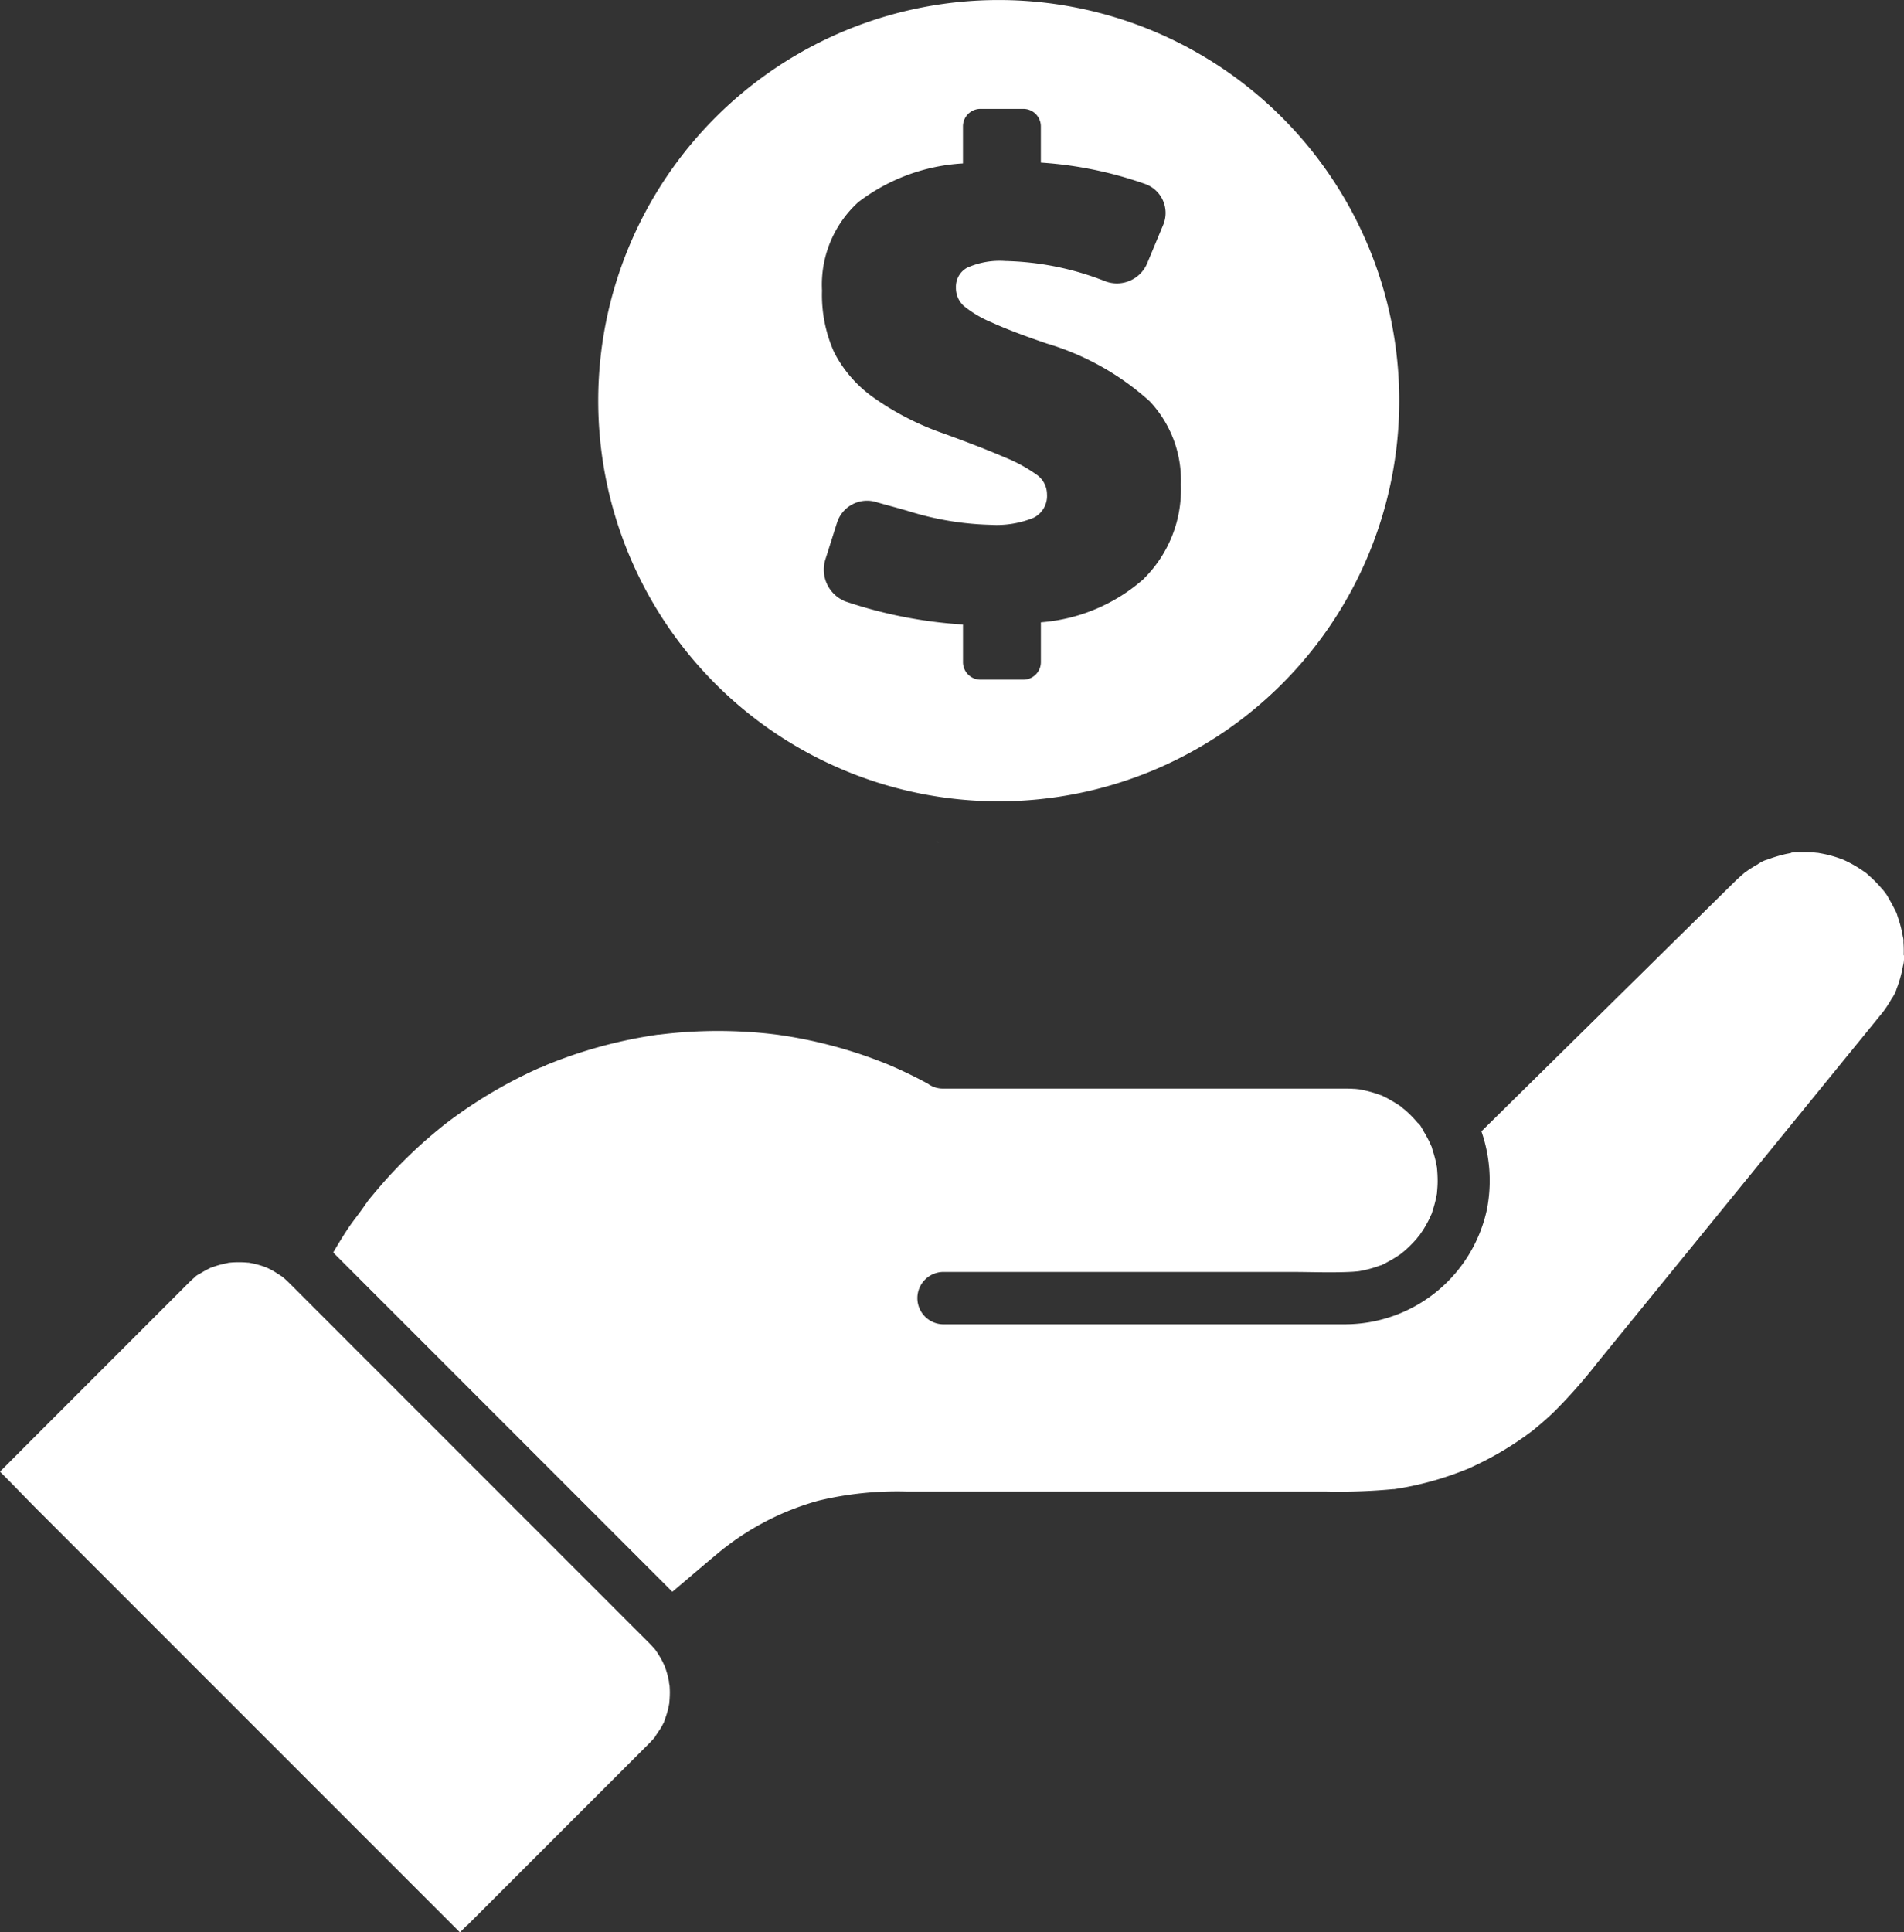
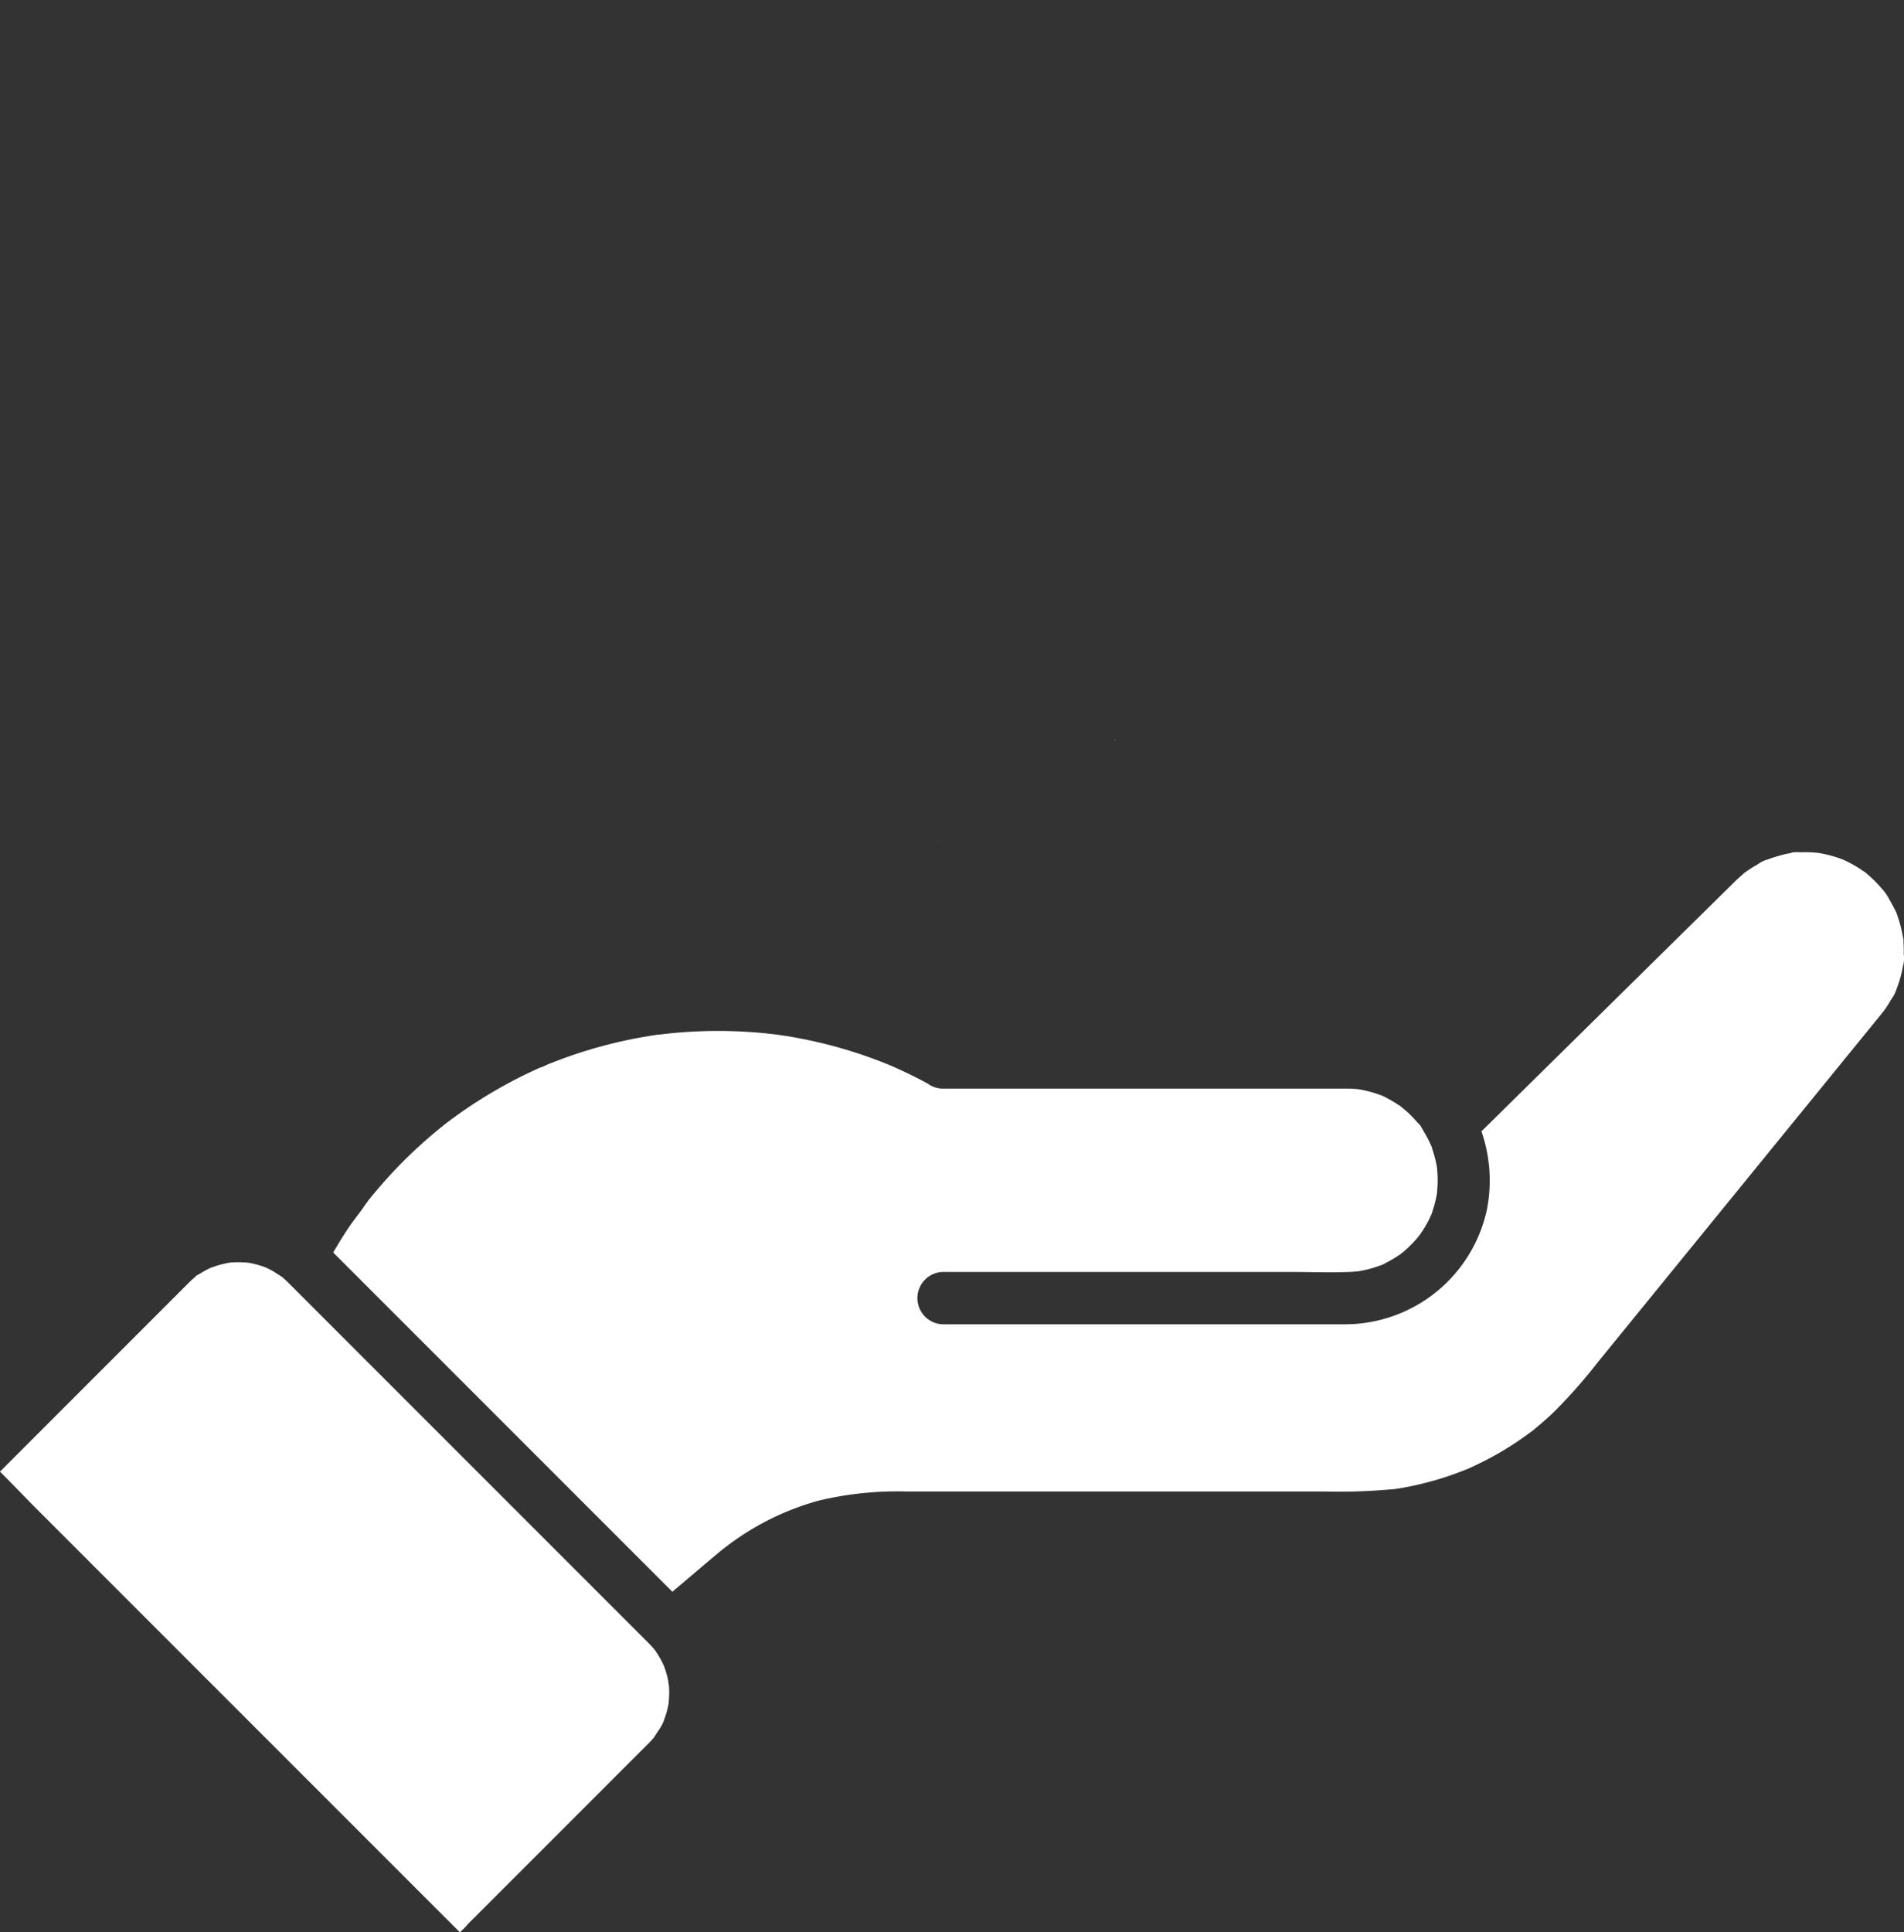
<svg xmlns="http://www.w3.org/2000/svg" width="66.317" height="67.285" viewBox="0 0 66.317 67.285">
  <rect x="0" y="0" width="66.317" height="67.285" fill="#333333" stroke="none" />
  <defs>
    <clipPath id="clip-path">
      <rect id="Rectangle_87" data-name="Rectangle 87" width="66.317" height="67.285" transform="translate(0 0)" fill="none" />
    </clipPath>
  </defs>
  <g id="Group_9" data-name="Group 9" clip-path="url(#clip-path)">
    <path id="Path_92" data-name="Path 92" d="M784.57,622.246l-.023-.008c-.026-.005-.034,0,.023.008" transform="translate(-736.47 -584.121)" fill="#fff" />
-     <path id="Path_93" data-name="Path 93" d="M784.534,719.109l.024-.009c-.057.006-.05.013-.024.009" transform="translate(-736.459 -675.051)" fill="#fff" />
    <path id="Path_94" data-name="Path 94" d="M632.8,420.443l-.008,0a.34.34,0,0,0,.123-.061h0a.72.72,0,0,1-.114.057" transform="translate(-594.028 -394.635)" fill="#fff" />
-     <path id="Path_95" data-name="Path 95" d="M533.513,478.566h.012l-.014-.007,0,.007" transform="translate(-500.831 -449.245)" fill="#fff" />
    <path id="Path_96" data-name="Path 96" d="M533.025,478.437a.046.046,0,0,0,0,.008l.013.006h0l-.005-.012-.015,0" transform="translate(-500.375 -449.13)" fill="#fff" />
    <path id="Path_97" data-name="Path 97" d="M720.4,423.491h0" transform="translate(-676.263 -397.549)" fill="#fff" />
-     <path id="Path_98" data-name="Path 98" d="M532.392,478.445l.018.006-.016-.006h0" transform="translate(-499.78 -449.137)" fill="#fff" />
-     <path id="Path_99" data-name="Path 99" d="M16.268,740.517l-.248.248-1.087-1.087-4.125-4.125-5.019-5.019-4.311-4.311c-.5-.495-.981-1.005-1.479-1.5l1.012-1.013,3.254-3.254,2.217-2.217c.093-.093.185-.185.285-.27l.077-.063c.079-.067-.053.041-.054.042.033-.053.135-.094.189-.128a4.088,4.088,0,0,1,.367-.2l.009,0,.038-.014q.089-.033.18-.061c.136-.042.274-.068.412-.1l.023,0c.062-.006.125-.01.188-.012a3.422,3.422,0,0,1,.438.012l.028,0c.054.011.109.02.164.032a3.368,3.368,0,0,1,.424.125l.056.024c.054.027.109.052.163.081.124.067.238.148.357.223l.012.007.038.033q.076.065.149.135l.052.051c.393.388.781.781,1.172,1.172l2.683,2.683,3.32,3.32,3.083,3.082,1.972,1.972c.1.1.2.2.3.3.078.08.153.162.225.248h0l.034.051q.064.094.122.192t.093.169c.009.017.04.085.06.127s.031.08.036.094q.036.1.066.211.025.091.045.184c.008.037.014.074.022.11-.028-.086.009.07.013.113q.008.109.009.219c0,.119-.008.237-.017.355,0,.021-.005.042-.008.058-.015.082-.034.165-.055.246-.033.123-.077.241-.117.361l0,.006-.021.039q-.042.087-.09.171c-.019.033-.2.292-.209.323l-.045.053c-.052.059-.105.116-.16.172l-2.443,2.443-3.893,3.893" transform="translate(0 -673.48)" fill="#fff" />
+     <path id="Path_99" data-name="Path 99" d="M16.268,740.517l-.248.248-1.087-1.087-4.125-4.125-5.019-5.019-4.311-4.311c-.5-.495-.981-1.005-1.479-1.5l1.012-1.013,3.254-3.254,2.217-2.217c.093-.093.185-.185.285-.27l.077-.063c.079-.067-.053.041-.054.042.033-.053.135-.094.189-.128a4.088,4.088,0,0,1,.367-.2l.009,0,.038-.014q.089-.033.18-.061c.136-.042.274-.068.412-.1c.062-.006.125-.01.188-.012a3.422,3.422,0,0,1,.438.012l.028,0c.054.011.109.02.164.032a3.368,3.368,0,0,1,.424.125l.056.024c.054.027.109.052.163.081.124.067.238.148.357.223l.012.007.038.033q.076.065.149.135l.052.051c.393.388.781.781,1.172,1.172l2.683,2.683,3.32,3.32,3.083,3.082,1.972,1.972c.1.1.2.2.3.3.078.08.153.162.225.248h0l.034.051q.064.094.122.192t.093.169c.009.017.04.085.06.127s.031.08.036.094q.036.1.066.211.025.091.045.184c.008.037.014.074.022.11-.028-.086.009.07.013.113q.008.109.009.219c0,.119-.008.237-.017.355,0,.021-.005.042-.008.058-.015.082-.034.165-.055.246-.033.123-.077.241-.117.361l0,.006-.021.039q-.042.087-.09.171c-.019.033-.2.292-.209.323l-.045.053c-.052.059-.105.116-.16.172l-2.443,2.443-3.893,3.893" transform="translate(0 -673.48)" fill="#fff" />
    <path id="Path_100" data-name="Path 100" d="M244.035,487.939a1.283,1.283,0,0,1-.03.385l.015-.115q-.01.064-.021.127-.018.1-.039.19-.036.158-.084.313-.029.093-.062.185-.022.061-.046.122-.057.14.015-.036a1.246,1.246,0,0,1-.179.354q-.1.175-.214.341l-.035.049c-.009.011-.017.023-.025.034l-.008.011,0,0-.1.124-.524.644-1.992,2.445-5.376,6.6-1.973,2.423a18.354,18.354,0,0,1-1.5,1.7q-.307.294-.636.564c-.054.044-.107.094-.165.133.187-.125-.008.006-.039.029q-.169.126-.343.246a11.007,11.007,0,0,1-1.519.877c-.126.06-.253.124-.384.173.223-.084-.116.045-.172.067q-.426.164-.865.292-.406.118-.82.206-.208.043-.417.079l-.21.034-.028,0h-.01a20.134,20.134,0,0,1-2.31.083H209.328a11.756,11.756,0,0,0-3.11.321,9.374,9.374,0,0,0-3.526,1.856c-.394.327-.782.66-1.172.991l-.381.322-1.013-1.013-2.9-2.9-3.4-3.4-3-3-1.5-1.5c.164-.282.335-.561.515-.833.211-.318.467-.612.668-.934-.12.192.019-.022.06-.073q.082-.1.166-.2.2-.24.406-.472.382-.427.793-.827t.823-.749q.212-.18.43-.354l.09-.071.011-.008c.079-.059.157-.118.237-.176a16.417,16.417,0,0,1,1.949-1.224q.511-.273,1.04-.509a1.176,1.176,0,0,0,.239-.1l.094-.038q.278-.112.561-.214a16.294,16.294,0,0,1,2.268-.637q.267-.055.536-.1.152-.026.3-.049l.13-.019.036,0q.6-.075,1.209-.106a16.612,16.612,0,0,1,2.673.08l.16.019.089.011c.115.017.229.034.343.052q.393.064.782.147.751.161,1.485.392.354.111.7.239.183.067.364.138l.144.058.109.046q.666.287,1.3.631a.876.876,0,0,0,.525.173h13.941c.12,0,.24,0,.36.008.069,0,.138.012.206.018l.048.01a4.058,4.058,0,0,1,.418.1q.087.026.174.056l.085.031a.149.149,0,0,1,.03.009h-.007l.006,0,.011,0,.1.049q.095.046.187.1.17.094.331.2c.024.017.221.144.1.069s.085.072.115.1q.145.127.278.268.061.065.12.132l.077.091c.092.107-.018-.043-.033-.044.049,0,.187.273.217.321a4.084,4.084,0,0,1,.212.4c.013.027.024.055.037.082l.012.025c.012.041.022.081.027.1a4.051,4.051,0,0,1,.116.412c.016.07.028.142.042.212l0,.009c.014.157.024.313.023.471,0,.136-.012.271-.023.406l0,.01c-.015.081-.03.162-.049.242q-.045.194-.109.382c0,.007-.016.057-.031.1l-.008.016c-.023.044-.041.092-.063.137q-.085.175-.187.342-.047.076-.1.151c-.019.028-.16.242-.086.125s-.049.058-.079.092-.079.089-.12.132a4.167,4.167,0,0,1-.323.307c-.029.025-.183.129-.07.06s-.065.045-.1.069a4.115,4.115,0,0,1-.357.217q-.093.05-.187.1l-.076.035-.011,0-.005,0h.007a.142.142,0,0,1-.031.009l-.085.031q-.115.04-.233.073-.193.054-.39.089l-.056.008c-.066.006-.133.013-.2.017-.7.037-1.41.006-2.111.005l-4.453,0-4.742,0h-2.961a.912.912,0,0,0,0,1.823h2.085l4.619,0,4.786,0c.839,0,1.678,0,2.516,0a5.063,5.063,0,0,0,4.948-3.992,5.241,5.241,0,0,0-.191-2.731c.01-.009.021-.016.031-.025l4.108-4.048q2.334-2.3,4.668-4.6c.114-.112.232-.218.353-.322l.01-.009.013-.009c.054-.037.106-.075.161-.111q.135-.089.276-.167a1.145,1.145,0,0,1,.343-.171l-.1.042.118-.046q.118-.044.239-.082.18-.056.365-.1.092-.02.185-.036l.062-.01q.152-.023-.056.007c.028-.041.321-.025.374-.027q.187-.005.374.006c.062,0,.124.011.187.015h.011c.122.022.243.044.363.074s.243.066.362.107c.056.019.11.041.165.061l.086.04a4.323,4.323,0,0,1,.61.357l.036.022a1.249,1.249,0,0,1,.141.118,4.385,4.385,0,0,1,.338.328q.069.075.135.153c.008.009.022.023.036.037l-.012-.011a1.516,1.516,0,0,1,.222.33q.1.168.189.346a1.163,1.163,0,0,1,.082.178l-.013-.045c.013.046.032.108.039.129a4.365,4.365,0,0,1,.178.686l.011.063q.023.153-.007-.051a.6.6,0,0,1,.018.192,4.387,4.387,0,0,1,.008.449" transform="translate(-177.72 -454.683)" fill="#fff" />
-     <path id="Path_101" data-name="Path 101" d="M354.117,0a13.95,13.95,0,1,0,13.95,13.95A13.95,13.95,0,0,0,354.117,0m5.074,20.135a6.12,6.12,0,0,1-3.606,1.533v1.387a.611.611,0,0,1-.61.61h-1.493a.61.61,0,0,1-.61-.61V21.745a15.917,15.917,0,0,1-4.083-.8,1.189,1.189,0,0,1-.709-1.47l.407-1.285a1.1,1.1,0,0,1,1.393-.7c.366.106.74.2,1.112.312a10.435,10.435,0,0,0,2.851.471,3.4,3.4,0,0,0,1.484-.244.847.847,0,0,0,.471-.817.834.834,0,0,0-.34-.669,5.345,5.345,0,0,0-1.134-.62q-.792-.344-2.14-.834a9.708,9.708,0,0,1-2.445-1.259,4.377,4.377,0,0,1-1.354-1.562,4.881,4.881,0,0,1-.423-2.153,3.885,3.885,0,0,1,1.264-3.078,6.617,6.617,0,0,1,3.645-1.347V4.4a.609.609,0,0,1,.61-.61h1.493a.609.609,0,0,1,.61.61V5.661a13.575,13.575,0,0,1,3.641.747,1.073,1.073,0,0,1,.613,1.438l-.556,1.334a1.144,1.144,0,0,1-1.466.608,10.057,10.057,0,0,0-3.462-.7,2.777,2.777,0,0,0-1.341.234.752.752,0,0,0-.387.686.844.844,0,0,0,.28.65,3.928,3.928,0,0,0,.972.571q.691.317,1.92.734a9.3,9.3,0,0,1,3.578,2.01,4.011,4.011,0,0,1,1.085,2.9,4.366,4.366,0,0,1-1.27,3.255" transform="translate(-319.33 0.001)" fill="#fff" />
  </g>
</svg>